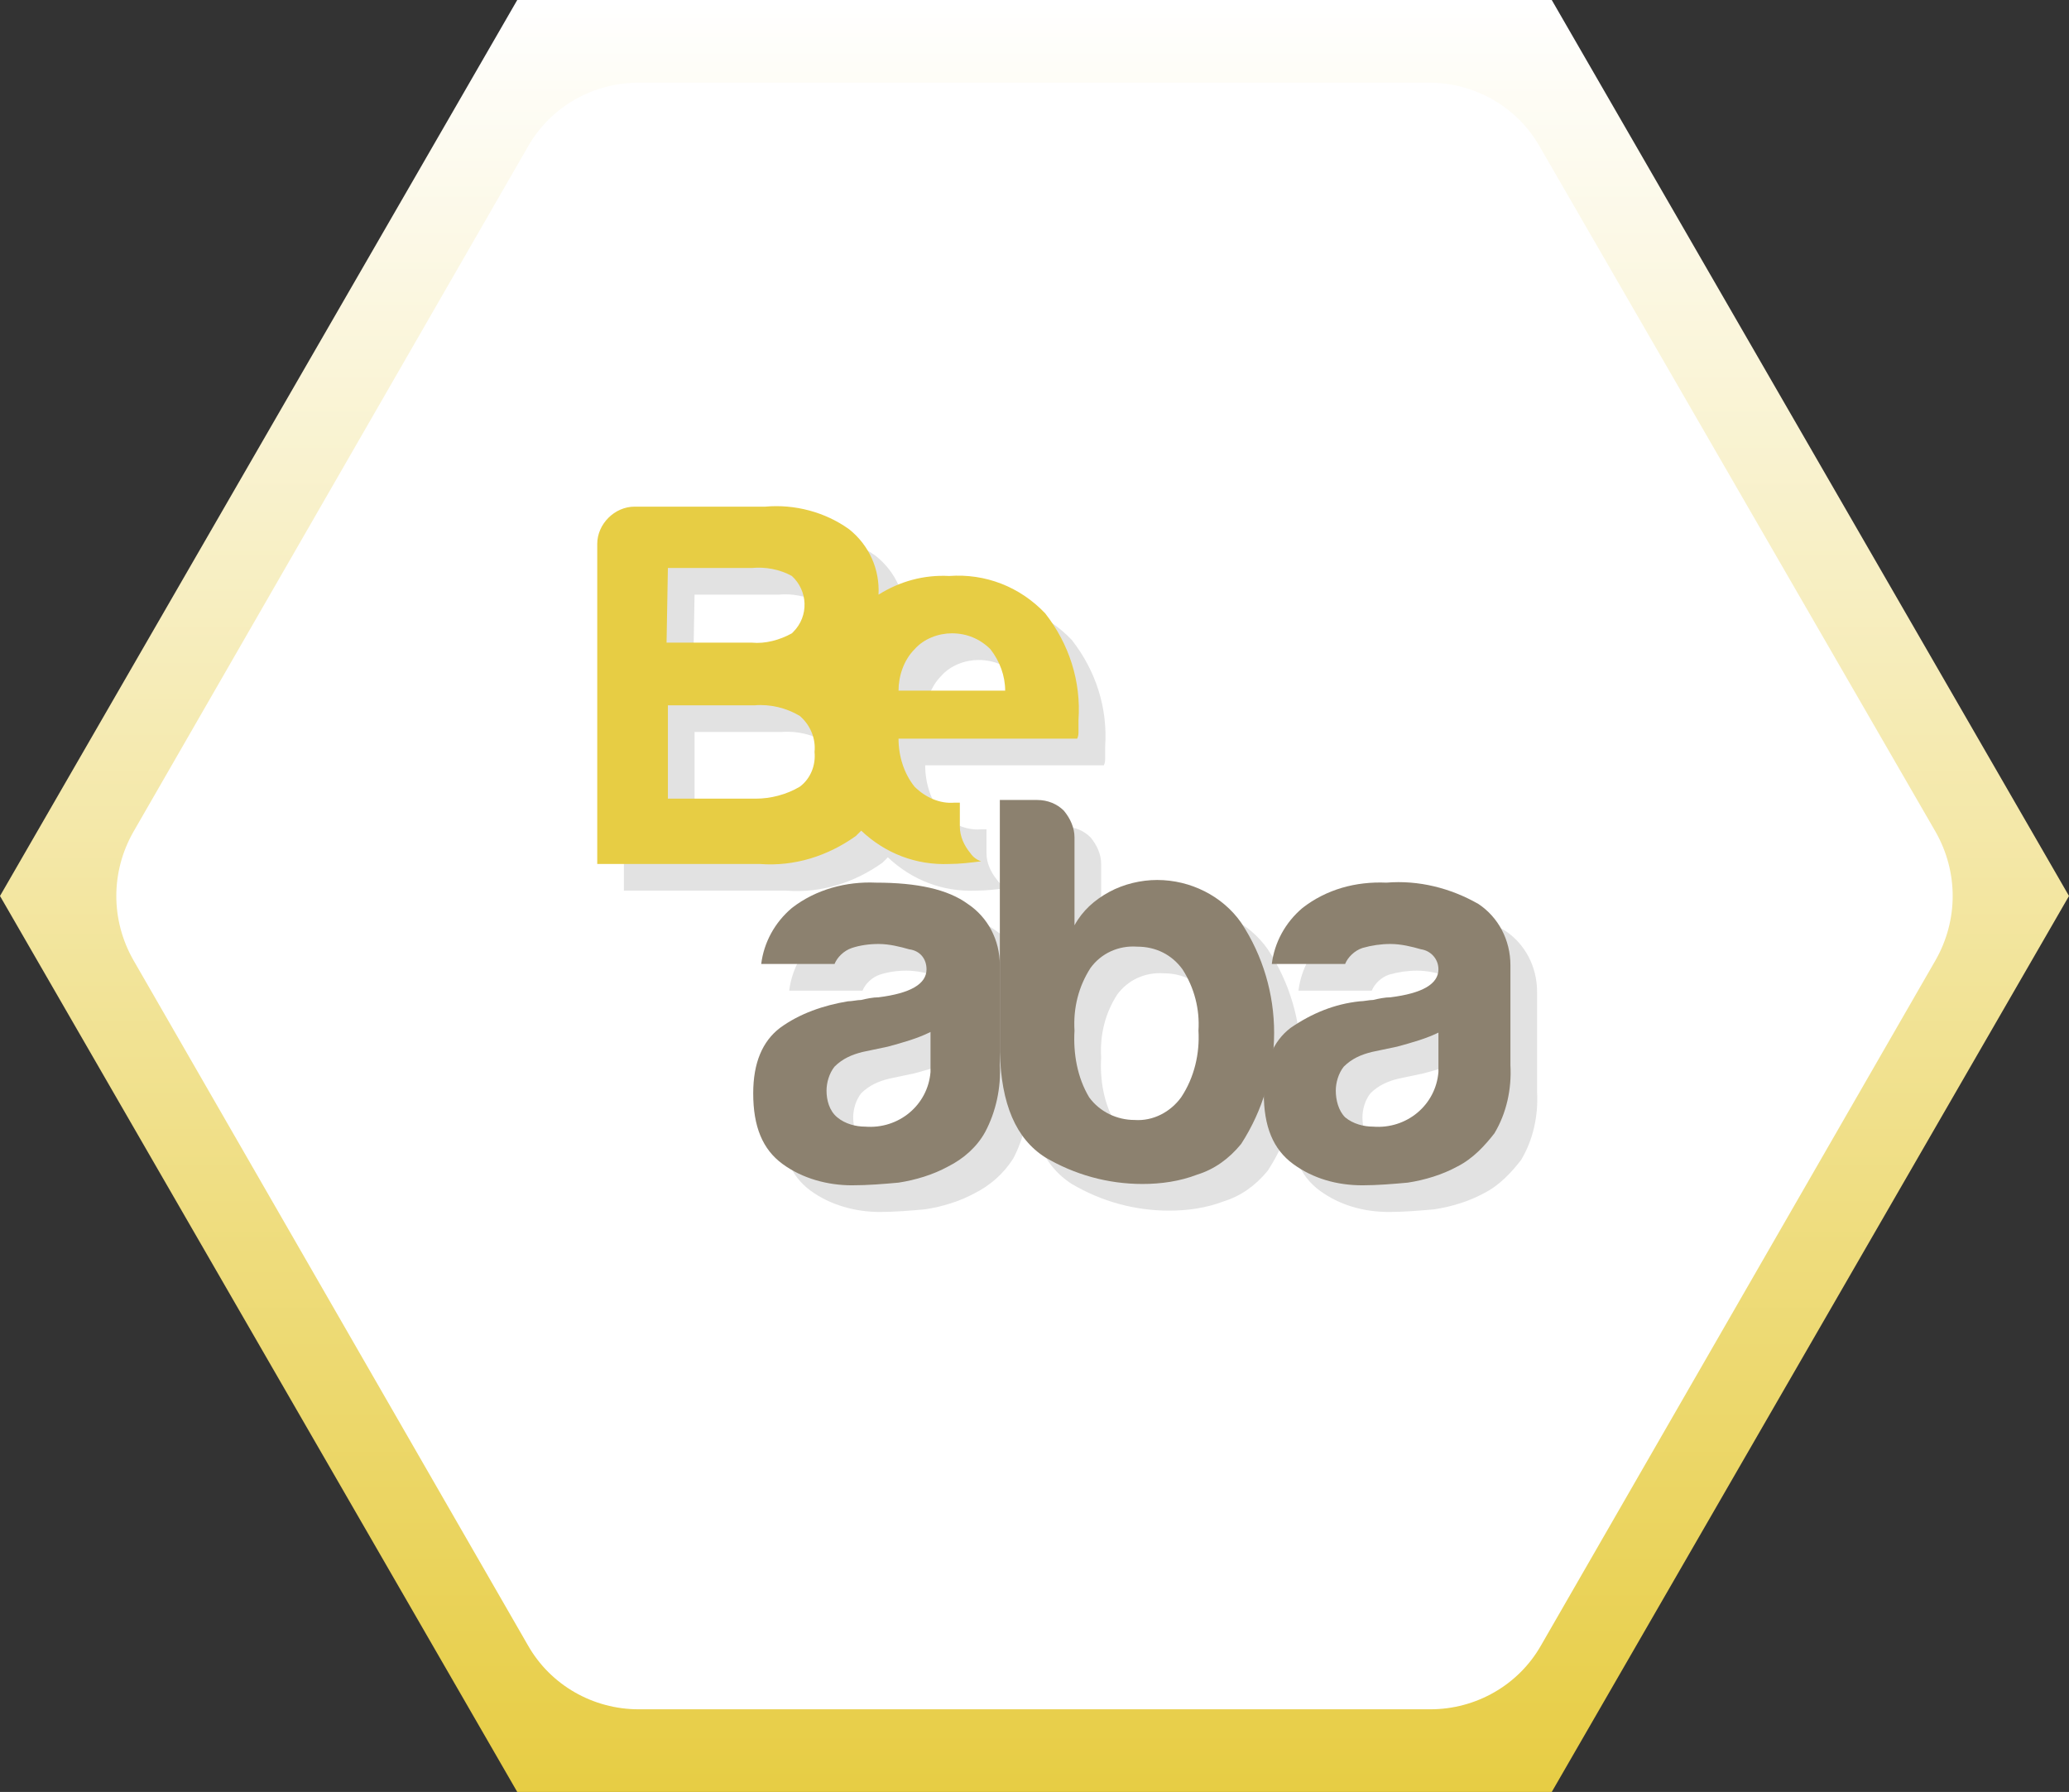
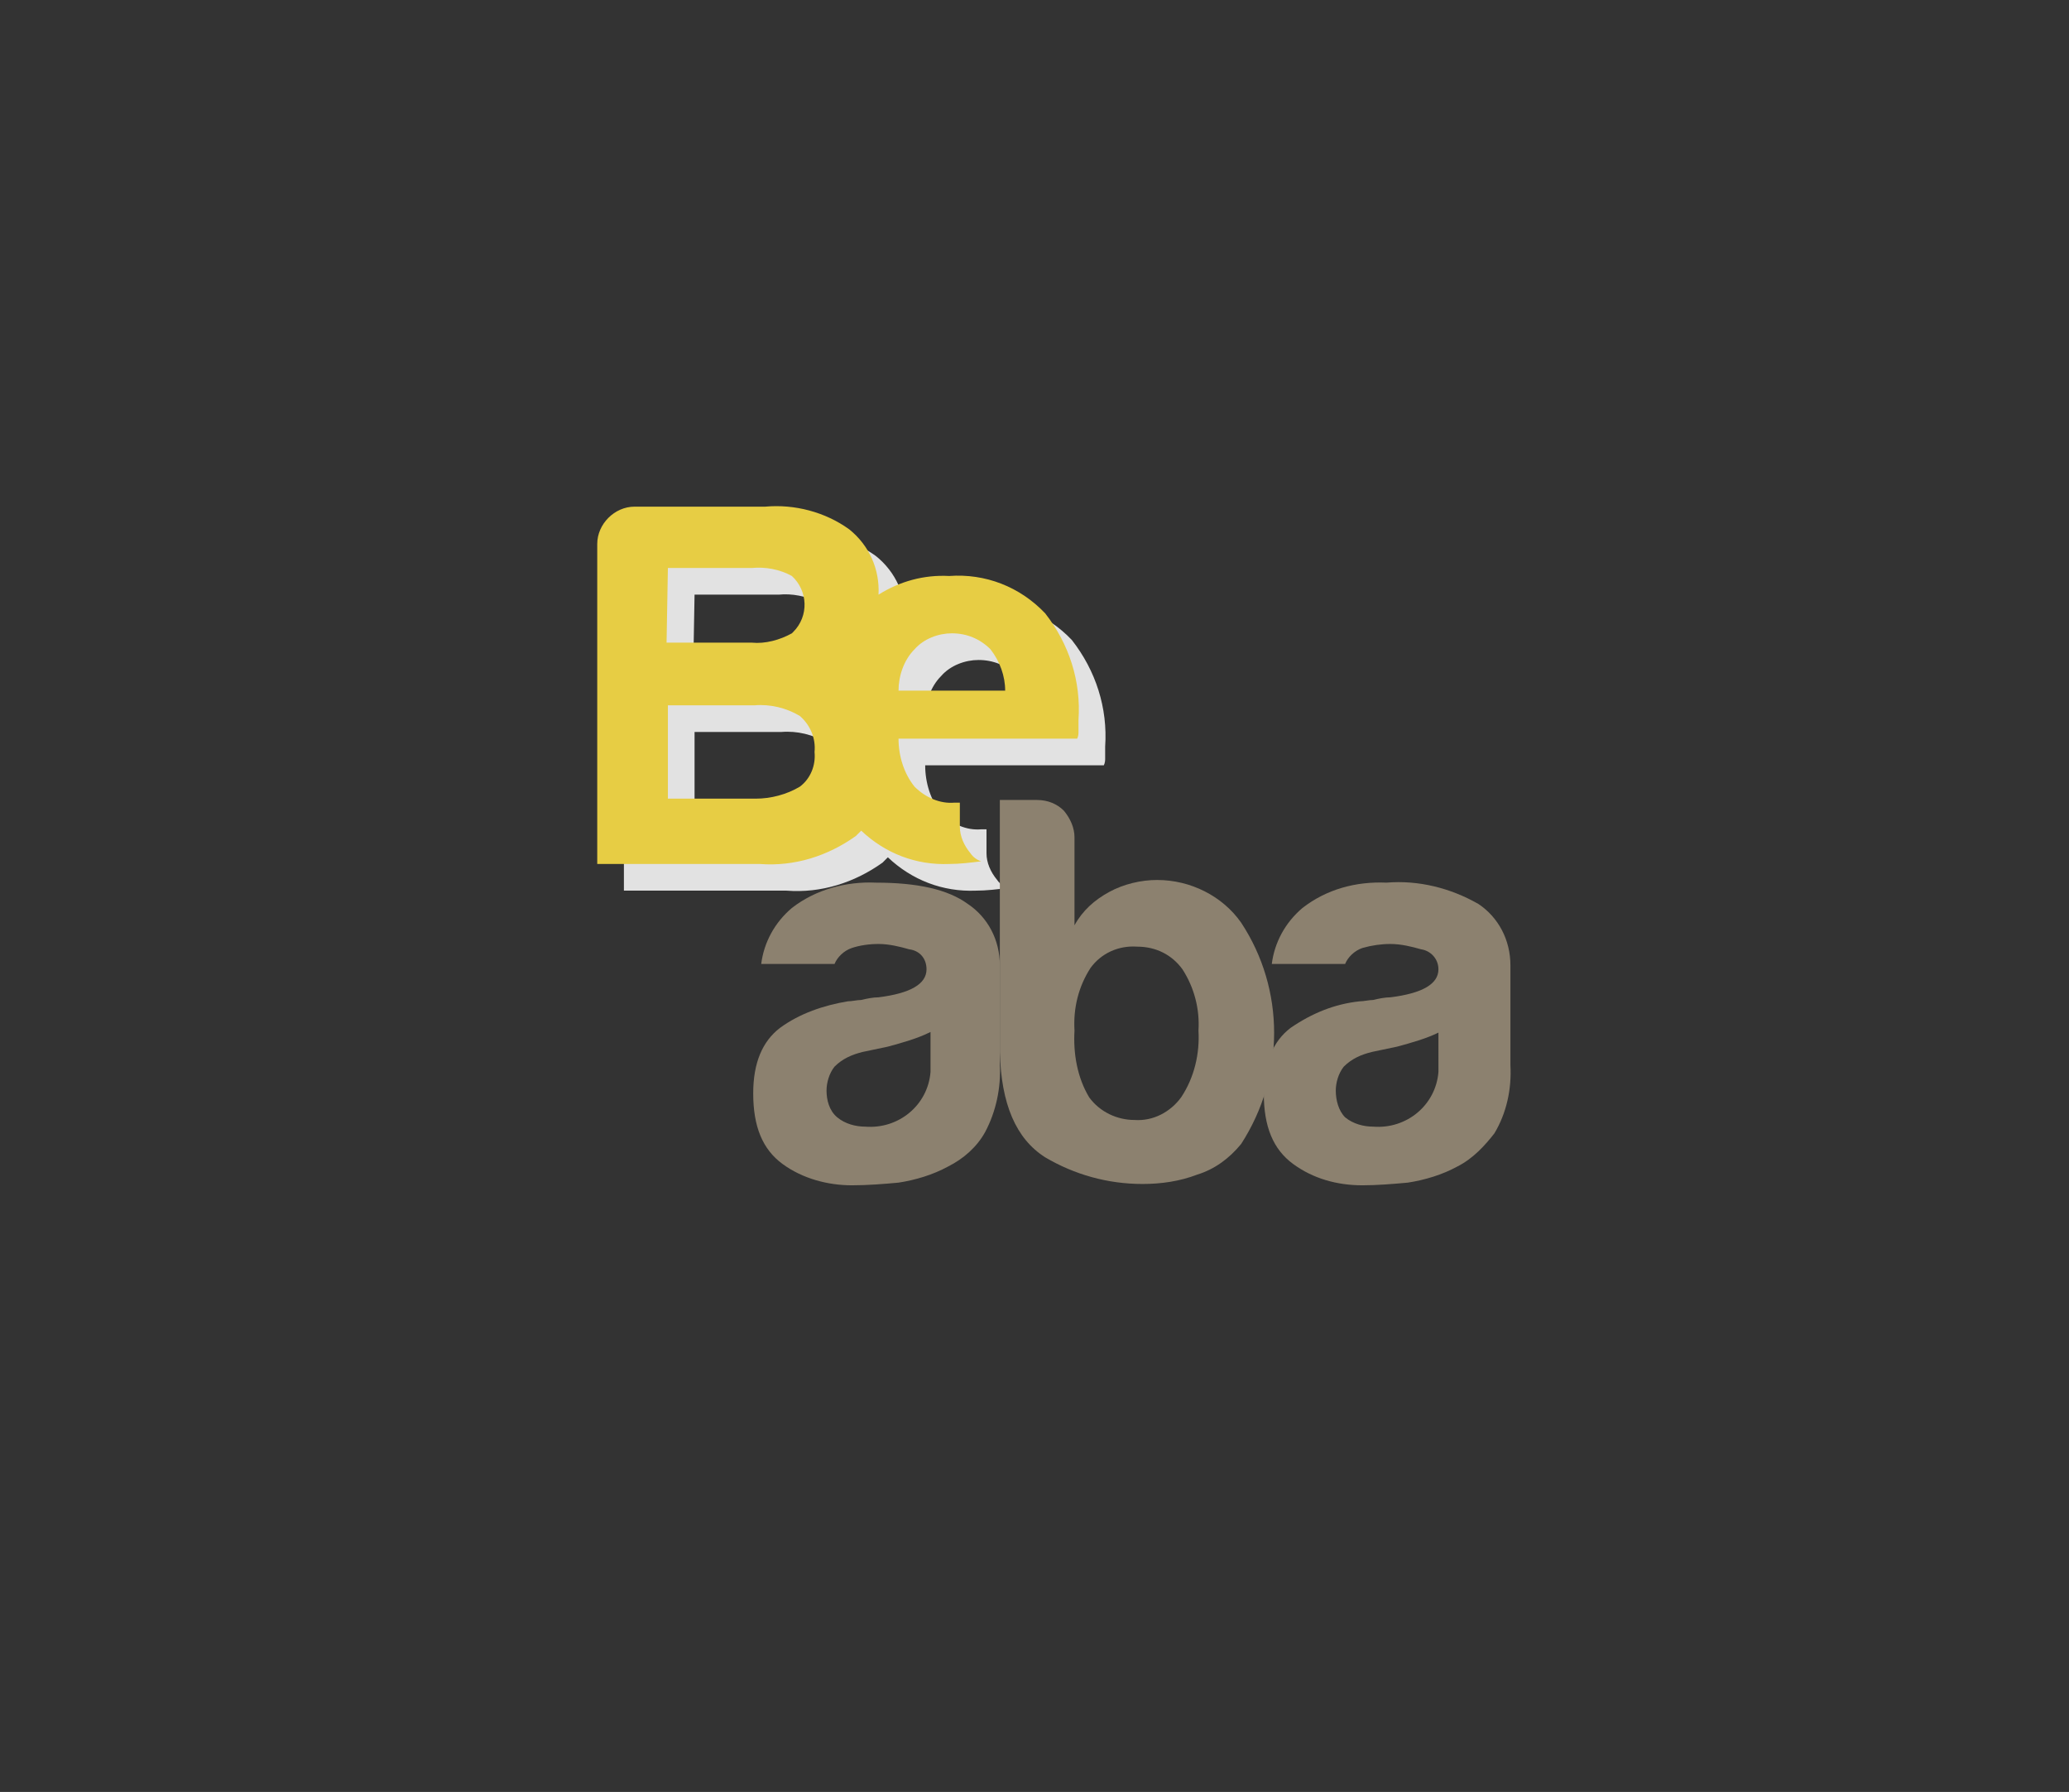
<svg xmlns="http://www.w3.org/2000/svg" version="1.1" id="Capa_1" x="0px" y="0px" viewBox="0 0 155.2 134.4" style="enable-background:new 0 0 155.2 134.4;" xml:space="preserve">
  <rect x="0" y="0" width="155.2" height="134.4" fill="#333333" stroke="none" />
  <style type="text/css">
	.st0{fill:#FFFFFF;}
	.st1{fill:url(#SVGID_1_);}
	.st2{fill:#E2E2E2;}
	.st3{fill:#E7CD44;}
	.st4{fill:#8C816F;}
</style>
  <g>
    <title>Recurso 1</title>
-     <path class="st0" d="M104.7,2.7H40.4L3.2,67.2l37.2,64.5h74.4L152,67.2L114.8,2.7H104.7" />
    <linearGradient id="SVGID_1_" gradientUnits="userSpaceOnUse" x1="77.595" y1="179.32" x2="77.595" y2="44.92" gradientTransform="matrix(1 0 0 1 0 -44.92)">
      <stop offset="0" style="stop-color:#E7CD44" />
      <stop offset="1" style="stop-color:#FFFFFF" />
    </linearGradient>
-     <path class="st1" d="M105.8,0h-67L0,67.2l38.8,67.2h77.6l38.8-67.2L116.4,0H105.8 M115.6,123.4c-1.7,3-4.9,4.8-8.3,4.8H47.9   c-3.4,0-6.6-1.8-8.3-4.8L10,72c-1.7-3-1.7-6.6,0-9.6L39.6,11c1.7-3,4.9-4.8,8.3-4.8h59.3c3.4,0,6.6,1.8,8.3,4.8l29.7,51.4   c1.7,3,1.7,6.6,0,9.6L115.6,123.4z" />
    <path class="st2" d="M73.2,45.2c-1.9-0.1-3.7,0.4-5.3,1.4c0.1-1.9-0.7-3.7-2.2-4.9c-1.8-1.3-4.1-1.9-6.3-1.7h-9.8   c-1.5,0-2.8,1.3-2.8,2.8v24H59c2.6,0.2,5.1-0.6,7.2-2.1c0.1-0.1,0.3-0.3,0.4-0.4c1.8,1.7,4.1,2.6,6.6,2.5c0.8,0,1.6-0.1,2.4-0.2   c-0.3-0.1-0.6-0.3-0.8-0.6C74.3,65.4,74,64.7,74,64v-1.8h-0.4c-1.1,0.1-2.2-0.4-3-1.2c-0.8-1-1.2-2.3-1.2-3.6h13.4   c0.1-0.2,0.1-0.4,0.1-0.5V56c0.2-2.9-0.7-5.7-2.5-8C78.5,46,75.9,45,73.2,45.2z M52.1,44.6h6.3c1-0.1,2.1,0.1,3,0.6   c1.2,1.1,1.3,3,0.1,4.2l-0.1,0.1c-0.9,0.5-2,0.8-3,0.7H52L52.1,44.6z M62,61c-1,0.6-2.2,0.9-3.3,0.9h-6.6v-7h6.5   c1.2-0.1,2.4,0.2,3.4,0.8c0.8,0.7,1.2,1.7,1.1,2.7C63.2,59.4,62.8,60.4,62,61z M69.4,53.8c0-1.1,0.4-2.3,1.2-3.1   c0.7-0.8,1.8-1.2,2.8-1.2c1.1,0,2.1,0.4,2.9,1.2c0.7,0.9,1.1,2,1.1,3.1H69.4z" />
-     <path class="st2" d="M73.1,89.5c-1.1,0.6-2.4,1-3.7,1.2c-1.1,0.1-2.3,0.2-3.4,0.2c-1.8,0-3.7-0.5-5.2-1.6c-1.5-1.1-2.2-2.8-2.2-5.3   c0-2.3,0.7-3.9,2-4.9c1.5-1.1,3.3-1.7,5.1-2c0.3,0,0.7-0.1,1-0.1c0.4-0.1,0.9-0.2,1.3-0.2c2.4-0.3,3.6-1,3.6-2.1   c0-0.8-0.5-1.4-1.3-1.5c-0.7-0.2-1.5-0.4-2.3-0.4c-0.7,0-1.4,0.1-2,0.3c-0.6,0.2-1.1,0.7-1.3,1.2h-5.5c0.2-1.6,1-3.1,2.3-4.2   c1.8-1.4,4.1-2,6.3-1.9c3.1,0,5.4,0.5,6.9,1.6c1.5,1,2.4,2.7,2.4,4.6v7.4c0.1,1.8-0.3,3.6-1.1,5.1C75.3,88,74.3,88.9,73.1,89.5z    M71.8,79.4c-1,0.5-2.1,0.8-3.2,1.1l-1.9,0.4c-0.8,0.2-1.5,0.5-2.1,1.1c-0.4,0.5-0.6,1.2-0.6,1.8c0,0.7,0.2,1.5,0.7,2   c0.6,0.5,1.4,0.7,2.1,0.7c2.5,0.2,4.7-1.6,4.9-4.1c0-0.3,0-0.5,0-0.8L71.8,79.4z" />
-     <path class="st2" d="M82.6,64.8v6.6c0.6-1.1,1.5-1.9,2.6-2.5c1.1-0.6,2.4-0.9,3.6-0.9c2.5,0,4.9,1.2,6.3,3.2c3.3,5,3.3,11.5,0,16.6   c-0.9,1.1-2,1.9-3.3,2.3c-1.3,0.5-2.7,0.7-4.1,0.7c-2.6,0-5.1-0.7-7.3-2c-2.2-1.4-3.3-4-3.4-7.9V62h2.8c0.8,0,1.5,0.3,2,0.8   C82.3,63.4,82.6,64.1,82.6,64.8z M91.9,79.3c0.1-1.6-0.3-3.2-1.2-4.6c-0.8-1.1-2-1.7-3.4-1.7c-1.4-0.1-2.7,0.5-3.5,1.6   c-0.9,1.4-1.3,3-1.2,4.7c-0.1,1.7,0.2,3.5,1.1,5c0.8,1.1,2.1,1.7,3.4,1.7c1.4,0.1,2.7-0.6,3.5-1.7C91.6,82.8,92,81,91.9,79.3   L91.9,79.3z" />
-     <path class="st2" d="M111.3,89.5c-1.1,0.6-2.4,1-3.7,1.2c-1.1,0.1-2.3,0.2-3.4,0.2c-1.9,0-3.7-0.5-5.2-1.6   c-1.5-1.1-2.2-2.8-2.2-5.3c0-2.3,0.7-3.9,2-4.9c1.6-1.1,3.3-1.8,5.2-2c0.3,0,0.7-0.1,1-0.1c0.4-0.1,0.9-0.2,1.3-0.2   c2.4-0.3,3.6-1,3.6-2.1c0-0.8-0.6-1.4-1.3-1.5c-0.7-0.2-1.5-0.4-2.3-0.4c-0.7,0-1.4,0.1-2.1,0.3c-0.6,0.2-1.1,0.7-1.3,1.2h-5.5   c0.2-1.6,1-3.1,2.3-4.2c1.8-1.4,4-2,6.3-1.9c2.4-0.2,4.8,0.4,6.9,1.6c1.5,1,2.4,2.7,2.4,4.6v7.5c0.1,1.8-0.3,3.6-1.2,5.1   C113.4,87.9,112.5,88.9,111.3,89.5z M110,79.4c-1,0.5-2.1,0.8-3.2,1.1l-1.9,0.4c-0.8,0.2-1.5,0.5-2.1,1.1c-0.4,0.5-0.6,1.2-0.6,1.8   c0,0.7,0.2,1.5,0.7,2c0.6,0.5,1.4,0.7,2.1,0.7c2.5,0.2,4.7-1.6,4.9-4.1c0,0,0,0,0,0c0-0.3,0-0.5,0-0.8V79.4z" />
    <path class="st3" d="M71.2,43.2c-1.9-0.1-3.7,0.4-5.3,1.4c0.1-1.9-0.7-3.7-2.2-4.9c-1.8-1.3-4.1-1.9-6.3-1.7h-9.8   c-1.5,0-2.8,1.3-2.8,2.8v24H57c2.6,0.2,5.1-0.6,7.2-2.1c0.1-0.1,0.3-0.3,0.4-0.4c1.8,1.7,4.1,2.6,6.6,2.5c0.8,0,1.6-0.1,2.4-0.2   c-0.3-0.1-0.6-0.3-0.8-0.6C72.3,63.4,72,62.7,72,62v-1.8h-0.4c-1.1,0.1-2.2-0.4-3-1.2c-0.8-1-1.2-2.3-1.2-3.6h13.4   c0.1-0.2,0.1-0.4,0.1-0.5V54c0.2-2.9-0.7-5.7-2.5-8C76.5,44,73.9,43,71.2,43.2z M50.1,42.6h6.3c1-0.1,2.1,0.1,3,0.6   c1.2,1.1,1.3,3,0.1,4.2l-0.1,0.1c-0.9,0.5-2,0.8-3,0.7H50L50.1,42.6z M60,59c-1,0.6-2.2,0.9-3.3,0.9h-6.6v-7h6.5   c1.2-0.1,2.4,0.2,3.4,0.8c0.8,0.7,1.2,1.7,1.1,2.7C61.2,57.4,60.8,58.4,60,59z M67.4,51.8c0-1.1,0.4-2.3,1.2-3.1   c0.7-0.8,1.8-1.2,2.8-1.2c1.1,0,2.1,0.4,2.9,1.2c0.7,0.9,1.1,2,1.1,3.1H67.4z" />
    <path class="st4" d="M71.1,87.5c-1.1,0.6-2.4,1-3.7,1.2c-1.1,0.1-2.3,0.2-3.5,0.2c-1.8,0-3.7-0.5-5.2-1.6c-1.5-1.1-2.2-2.8-2.2-5.3   c0-2.3,0.7-3.9,2-4.9c1.5-1.1,3.3-1.7,5.1-2c0.3,0,0.7-0.1,1-0.1c0.4-0.1,0.9-0.2,1.3-0.2c2.4-0.3,3.6-1,3.6-2.1   c0-0.8-0.5-1.4-1.3-1.5c-0.7-0.2-1.5-0.4-2.3-0.4c-0.7,0-1.4,0.1-2,0.3c-0.6,0.2-1.1,0.7-1.3,1.2h-5.5c0.2-1.6,1-3.1,2.3-4.2   c1.8-1.4,4.1-2,6.3-1.9c3.1,0,5.4,0.5,6.9,1.6c1.5,1,2.4,2.7,2.4,4.6v7.4c0.1,1.8-0.3,3.6-1.1,5.1C73.3,86,72.3,86.9,71.1,87.5z    M69.8,77.4c-1,0.5-2.1,0.8-3.2,1.1l-1.9,0.4c-0.8,0.2-1.5,0.5-2.1,1.1c-0.4,0.5-0.6,1.2-0.6,1.8c0,0.7,0.2,1.5,0.8,2   c0.6,0.5,1.4,0.7,2.1,0.7c2.5,0.2,4.7-1.6,4.9-4.1c0-0.3,0-0.5,0-0.8V77.4z" />
    <path class="st4" d="M80.6,62.8v6.6c0.6-1.1,1.5-1.9,2.6-2.5c1.1-0.6,2.4-0.9,3.6-0.9c2.5,0,4.9,1.2,6.3,3.2c3.3,5,3.3,11.5,0,16.6   c-0.9,1.1-2,1.9-3.3,2.3c-1.3,0.5-2.7,0.7-4.1,0.7c-2.6,0-5.1-0.7-7.3-2c-2.2-1.4-3.3-4-3.4-7.9V60h2.8c0.8,0,1.5,0.3,2,0.8   C80.3,61.4,80.6,62.1,80.6,62.8z M89.9,77.3c0.1-1.6-0.3-3.2-1.2-4.6c-0.8-1.1-2-1.7-3.4-1.7c-1.4-0.1-2.7,0.5-3.5,1.6   c-0.9,1.4-1.3,3-1.2,4.7c-0.1,1.7,0.2,3.5,1.1,5c0.8,1.1,2.1,1.7,3.4,1.7c1.4,0.1,2.7-0.6,3.5-1.7C89.6,80.8,90,79,89.9,77.3   L89.9,77.3z" />
    <path class="st4" d="M109.3,87.5c-1.1,0.6-2.4,1-3.7,1.2c-1.1,0.1-2.3,0.2-3.4,0.2c-1.9,0-3.7-0.5-5.2-1.6   c-1.5-1.1-2.2-2.8-2.2-5.3c0-2.3,0.7-3.9,2-4.9c1.6-1.1,3.3-1.8,5.2-2c0.3,0,0.7-0.1,1-0.1c0.4-0.1,0.9-0.2,1.3-0.2   c2.4-0.3,3.6-1,3.6-2.1c0-0.8-0.6-1.4-1.3-1.5c-0.7-0.2-1.5-0.4-2.3-0.4c-0.7,0-1.4,0.1-2.1,0.3c-0.6,0.2-1.1,0.7-1.3,1.2h-5.5   c0.2-1.6,1-3.1,2.3-4.2c1.8-1.4,4-2,6.3-1.9c2.4-0.2,4.8,0.4,6.9,1.6c1.5,1,2.4,2.7,2.4,4.6v7.5c0.1,1.8-0.3,3.6-1.2,5.1   C111.4,85.9,110.5,86.9,109.3,87.5z M108,77.4c-1,0.5-2.1,0.8-3.2,1.1l-1.9,0.4c-0.8,0.2-1.5,0.5-2.1,1.1c-0.4,0.5-0.6,1.2-0.6,1.8   c0,0.7,0.2,1.5,0.7,2c0.6,0.5,1.4,0.7,2.1,0.7c2.5,0.2,4.7-1.6,4.9-4.1c0,0,0,0,0,0c0-0.3,0-0.5,0-0.8V77.4z" />
  </g>
</svg>